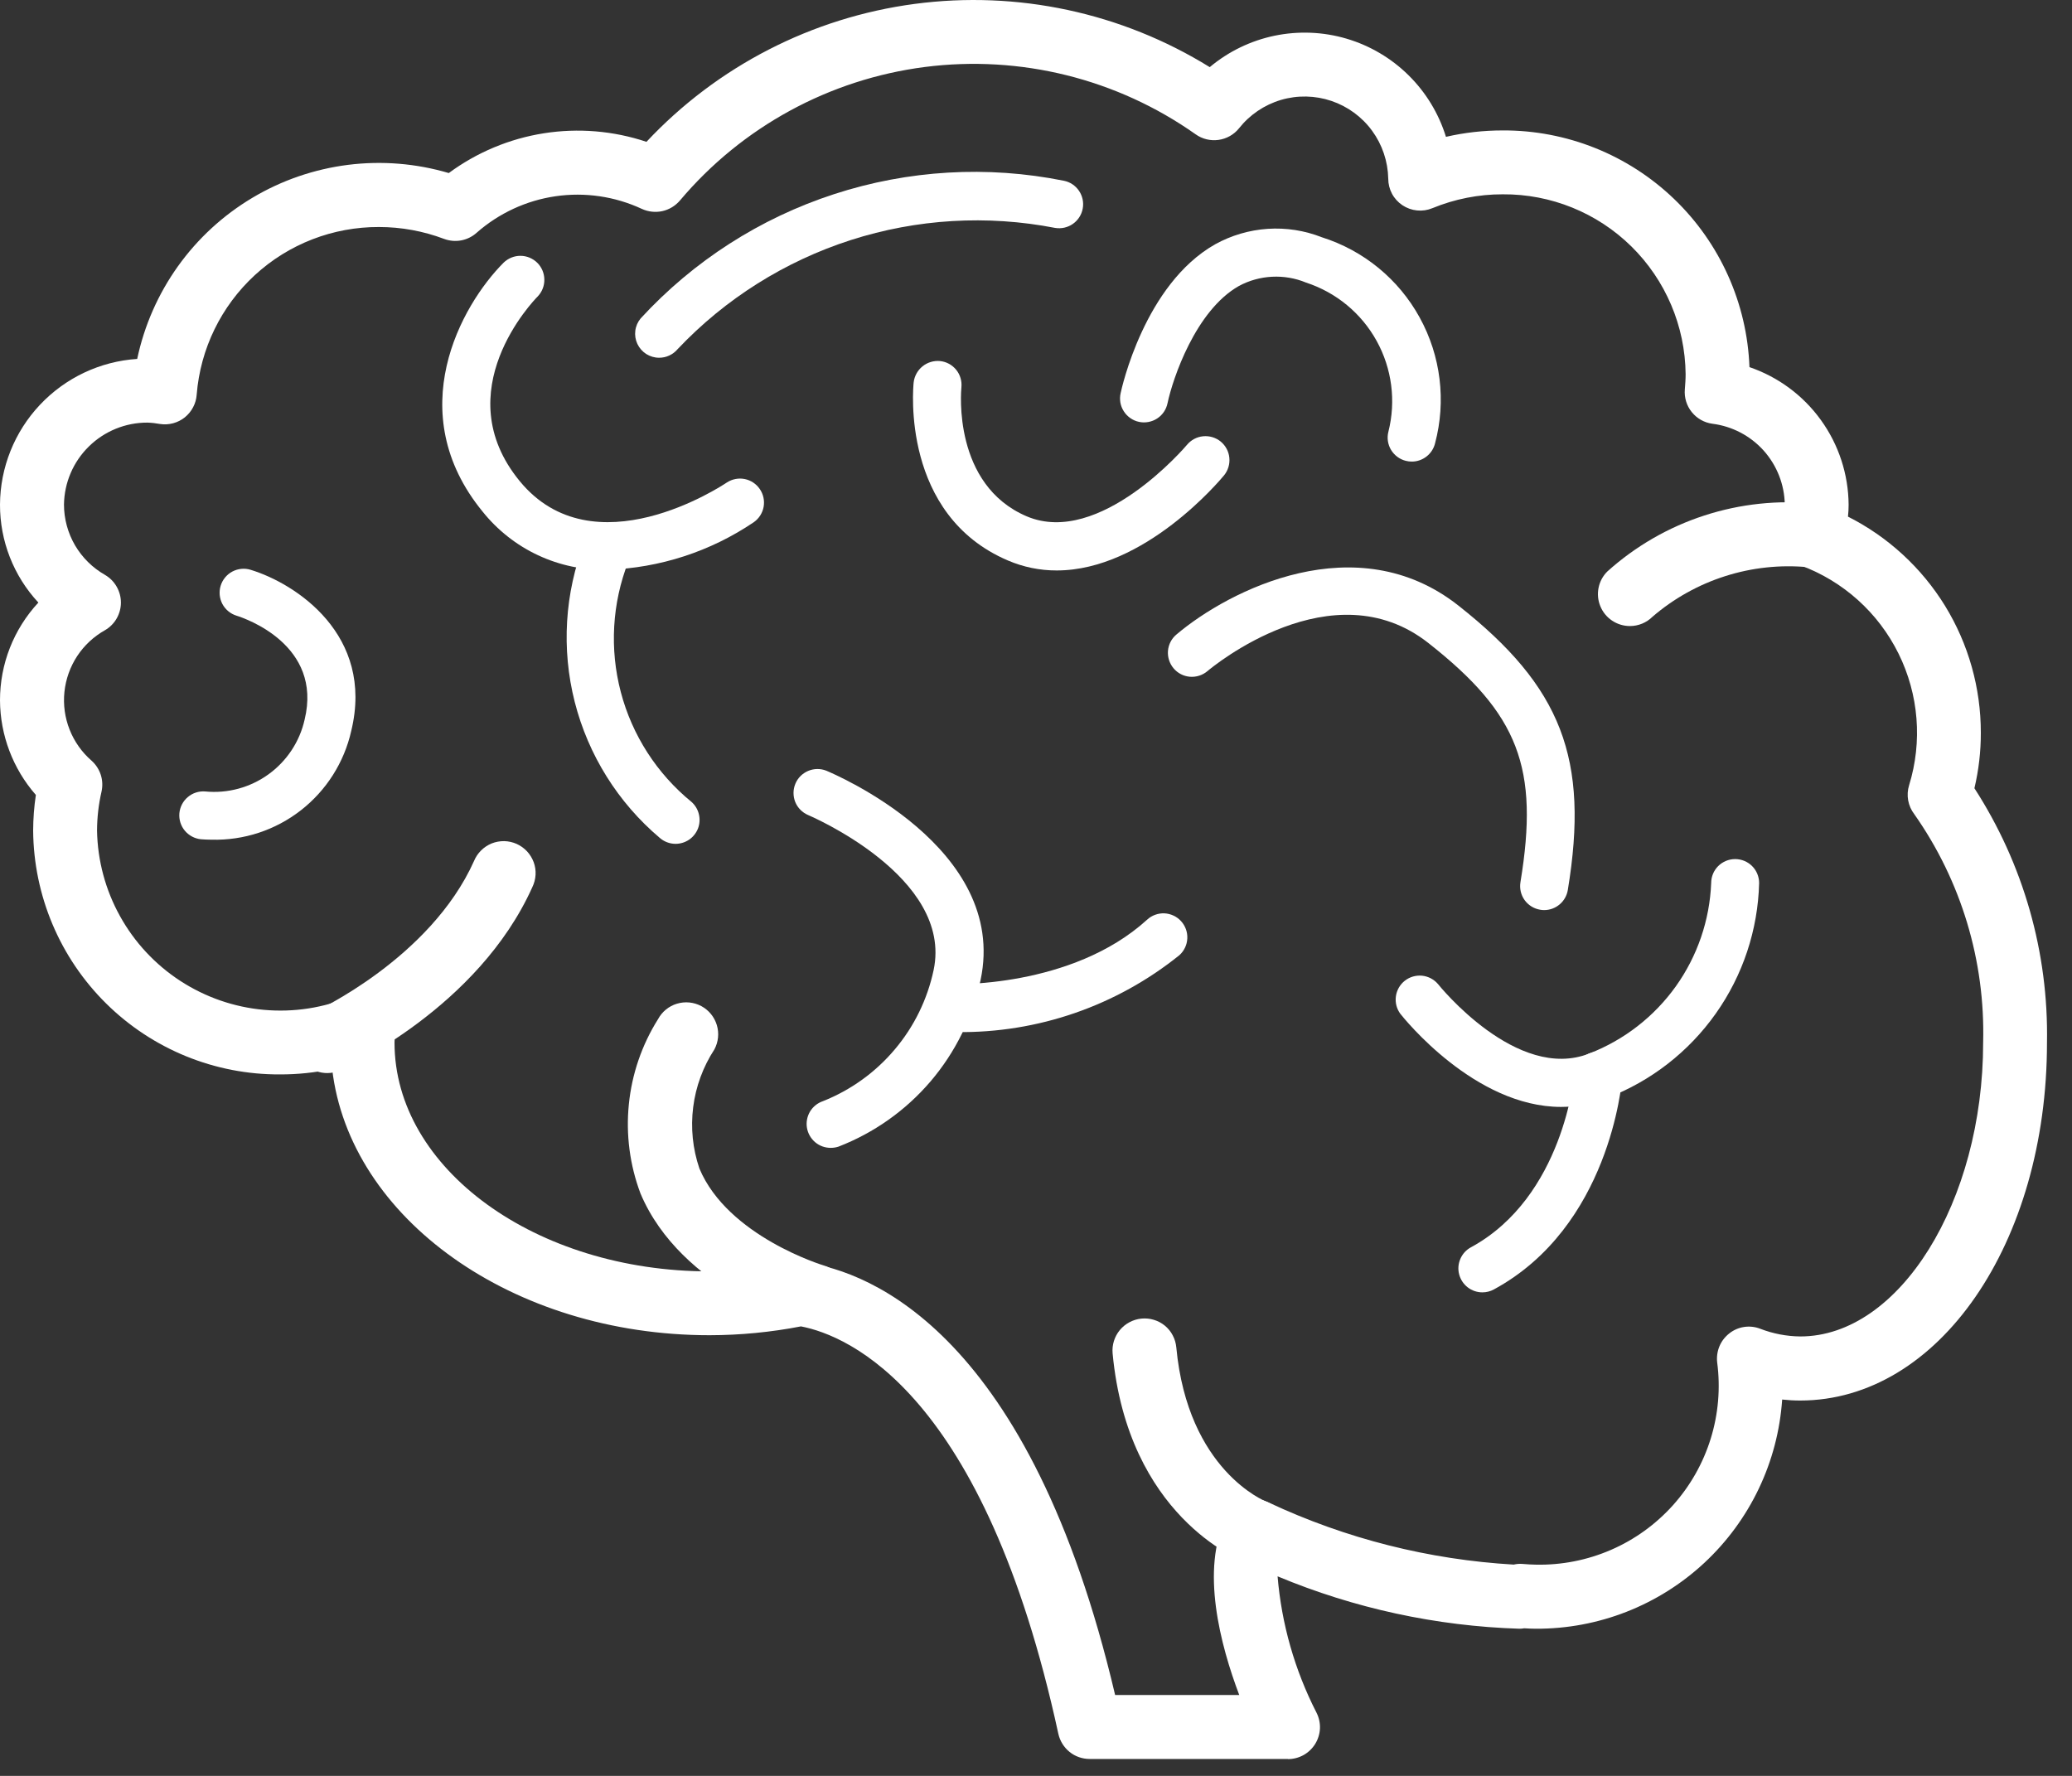
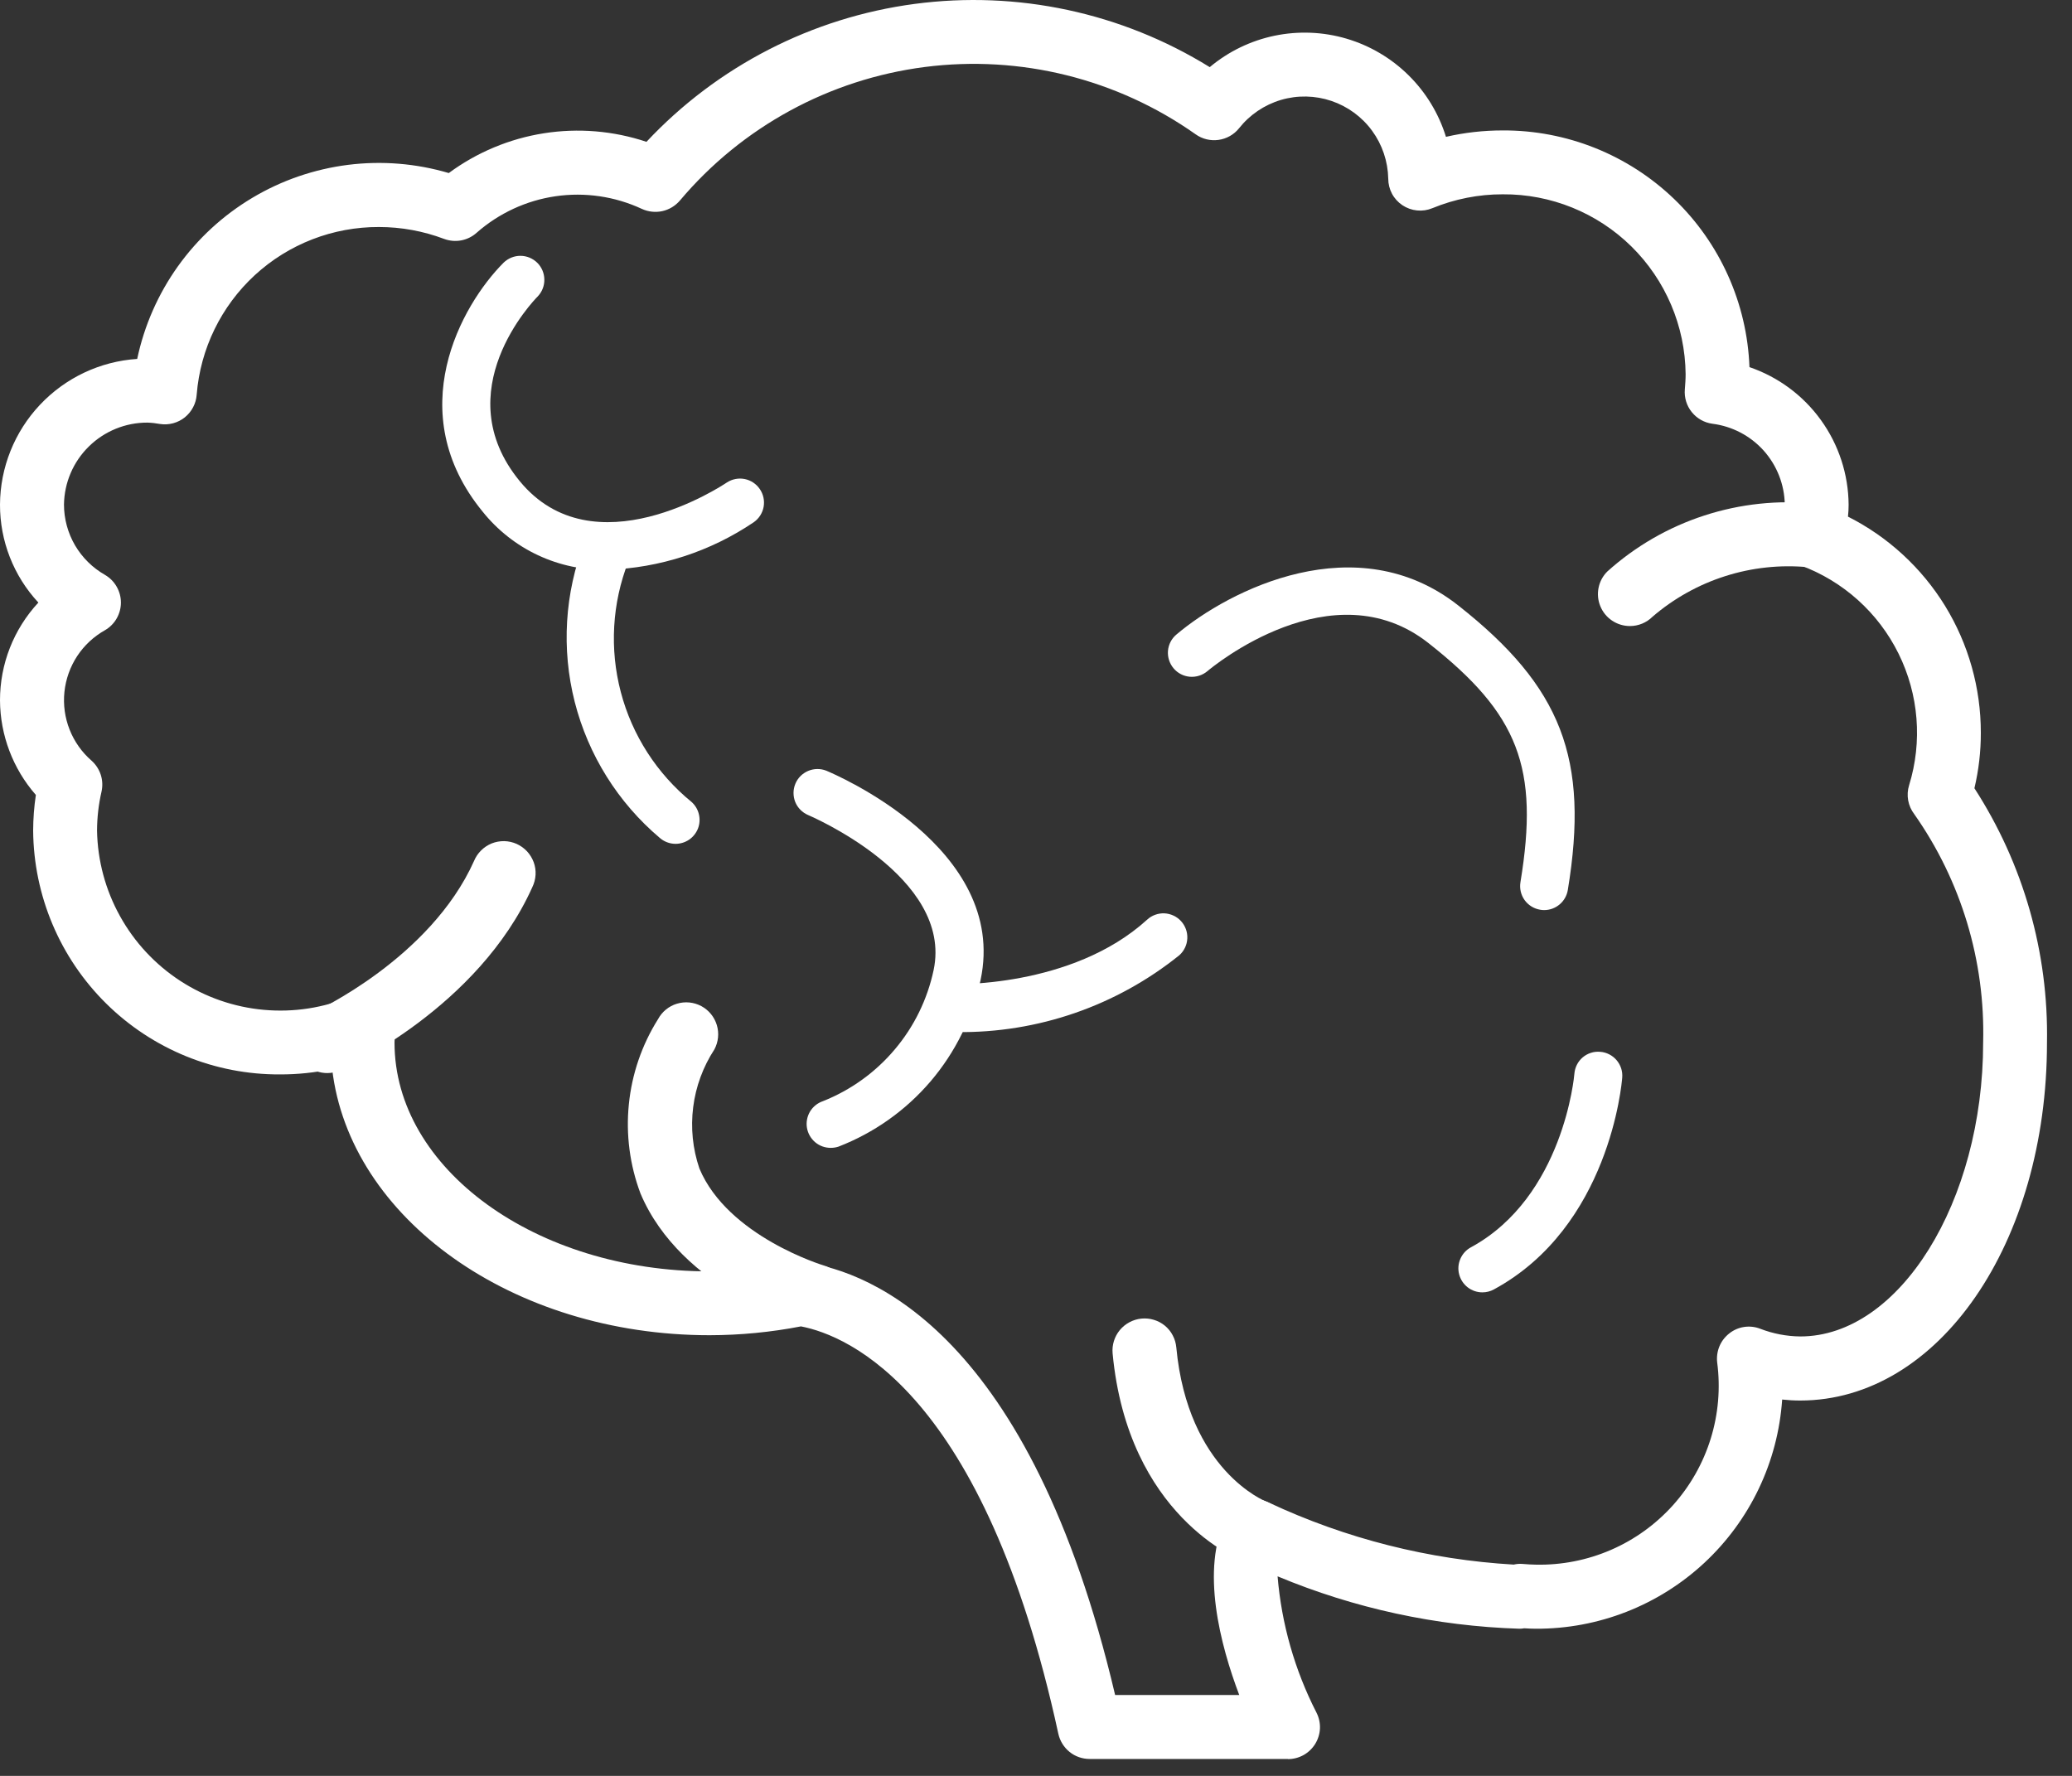
<svg xmlns="http://www.w3.org/2000/svg" width="42" height="36" viewBox="0 0 42 36" fill="none">
  <rect x="0" y="0" width="42" height="36" fill="#333333" stroke="none" />
  <path d="M26.106 35.657H22.087C21.939 35.657 21.795 35.607 21.68 35.514C21.565 35.421 21.485 35.291 21.453 35.147C19.95 28.223 17.199 27.074 16.236 26.888C15.626 27.006 15.005 27.066 14.383 27.067C10.382 27.067 7.084 24.692 6.733 21.67C6.385 21.744 6.031 21.781 5.676 21.78C4.357 21.787 3.09 21.27 2.152 20.343C1.214 19.416 0.682 18.155 0.672 16.837C0.673 16.595 0.691 16.354 0.727 16.115C0.262 15.584 0.004 14.903 1.08083e-05 14.198C-0.001 13.462 0.277 12.753 0.778 12.215C0.276 11.676 -0.002 10.966 1.08083e-05 10.229C0.004 9.477 0.294 8.753 0.81 8.206C1.326 7.658 2.03 7.325 2.781 7.276C2.924 6.6 3.205 5.961 3.606 5.399C4.008 4.837 4.521 4.364 5.115 4.01C5.708 3.656 6.368 3.429 7.053 3.342C7.738 3.256 8.434 3.312 9.097 3.508C9.665 3.089 10.325 2.812 11.023 2.702C11.72 2.592 12.434 2.651 13.104 2.875C14.539 1.343 16.461 0.355 18.542 0.079C20.624 -0.197 22.736 0.256 24.522 1.361C24.901 1.043 25.352 0.825 25.836 0.724C26.32 0.624 26.821 0.644 27.295 0.784C27.769 0.924 28.201 1.179 28.552 1.526C28.904 1.873 29.164 2.302 29.31 2.774C29.687 2.687 30.073 2.644 30.461 2.644C31.754 2.638 32.999 3.136 33.932 4.031C34.865 4.926 35.414 6.15 35.462 7.442C36.044 7.641 36.551 8.016 36.911 8.516C37.271 9.015 37.467 9.614 37.472 10.23C37.472 10.311 37.468 10.392 37.459 10.473C38.27 10.882 38.951 11.509 39.427 12.282C39.902 13.056 40.153 13.947 40.152 14.855C40.153 15.233 40.109 15.61 40.022 15.979C41.014 17.513 41.526 19.308 41.493 21.135C41.493 25.204 39.295 28.391 36.49 28.391C36.368 28.391 36.246 28.384 36.125 28.371C36.039 29.635 35.475 30.818 34.548 31.681C33.621 32.544 32.4 33.022 31.133 33.017C31.053 33.017 30.974 33.013 30.896 33.008C30.863 33.014 30.831 33.017 30.798 33.017C29.113 32.964 27.452 32.604 25.897 31.955C25.977 32.919 26.245 33.858 26.686 34.719C26.736 34.817 26.76 34.927 26.756 35.038C26.751 35.149 26.718 35.256 26.66 35.351C26.602 35.445 26.521 35.523 26.425 35.577C26.328 35.631 26.219 35.66 26.108 35.66L26.106 35.657ZM22.605 34.361H25.12C24.742 33.362 24.325 31.806 24.86 30.752C24.937 30.599 25.071 30.484 25.233 30.429C25.395 30.375 25.571 30.387 25.724 30.462C27.283 31.192 28.966 31.617 30.684 31.717C30.741 31.703 30.799 31.699 30.857 31.703C30.965 31.711 31.048 31.718 31.133 31.718C31.655 31.729 32.174 31.627 32.654 31.419C33.133 31.212 33.562 30.902 33.911 30.514C34.26 30.125 34.521 29.665 34.676 29.166C34.831 28.666 34.876 28.14 34.808 27.621C34.795 27.511 34.81 27.398 34.852 27.295C34.894 27.192 34.963 27.102 35.05 27.033C35.137 26.963 35.241 26.917 35.351 26.9C35.461 26.883 35.574 26.895 35.678 26.935C35.938 27.036 36.214 27.089 36.492 27.092C38.502 27.092 40.199 24.362 40.199 21.132C40.242 19.48 39.754 17.858 38.804 16.506C38.74 16.423 38.698 16.327 38.679 16.225C38.661 16.122 38.667 16.017 38.698 15.918C38.971 15.034 38.894 14.079 38.484 13.25C38.074 12.42 37.362 11.78 36.494 11.46C36.343 11.401 36.22 11.289 36.148 11.144C36.076 10.999 36.061 10.833 36.105 10.677C36.15 10.532 36.175 10.381 36.178 10.229C36.172 9.825 36.02 9.437 35.751 9.135C35.481 8.834 35.112 8.641 34.711 8.59C34.546 8.568 34.396 8.483 34.292 8.353C34.188 8.224 34.138 8.059 34.152 7.893C34.16 7.791 34.168 7.69 34.168 7.586C34.159 6.611 33.763 5.68 33.069 4.996C32.374 4.312 31.436 3.932 30.461 3.939C29.972 3.938 29.487 4.034 29.035 4.22C28.936 4.261 28.829 4.277 28.724 4.266C28.618 4.256 28.516 4.219 28.427 4.16C28.339 4.101 28.266 4.021 28.216 3.927C28.166 3.833 28.14 3.728 28.14 3.621C28.133 3.272 28.019 2.933 27.813 2.651C27.607 2.369 27.319 2.158 26.988 2.046C26.657 1.934 26.299 1.927 25.964 2.026C25.629 2.126 25.333 2.326 25.116 2.6C25.013 2.729 24.864 2.813 24.7 2.836C24.536 2.859 24.369 2.818 24.235 2.722C22.641 1.597 20.683 1.11 18.747 1.358C16.812 1.607 15.041 2.572 13.783 4.064C13.69 4.173 13.565 4.249 13.425 4.28C13.285 4.31 13.139 4.294 13.009 4.234C12.465 3.981 11.858 3.892 11.263 3.978C10.669 4.064 10.112 4.322 9.661 4.719C9.573 4.798 9.465 4.851 9.349 4.873C9.233 4.895 9.113 4.884 9.002 4.843C8.58 4.684 8.133 4.602 7.683 4.602C6.752 4.598 5.854 4.945 5.168 5.575C4.483 6.205 4.061 7.071 3.987 7.999C3.981 8.088 3.957 8.175 3.915 8.254C3.874 8.334 3.816 8.403 3.747 8.46C3.677 8.516 3.596 8.557 3.51 8.58C3.424 8.603 3.333 8.609 3.245 8.595C3.161 8.58 3.076 8.57 2.99 8.567C2.546 8.565 2.119 8.739 1.802 9.05C1.484 9.361 1.303 9.785 1.297 10.229C1.297 10.519 1.375 10.804 1.521 11.055C1.668 11.305 1.878 11.512 2.13 11.655C2.228 11.713 2.309 11.794 2.365 11.893C2.421 11.991 2.451 12.102 2.451 12.215C2.451 12.328 2.421 12.439 2.365 12.537C2.309 12.635 2.228 12.717 2.13 12.774C1.903 12.901 1.709 13.081 1.565 13.299C1.422 13.517 1.333 13.767 1.306 14.026C1.279 14.286 1.315 14.548 1.411 14.791C1.507 15.034 1.66 15.25 1.857 15.421C1.943 15.498 2.007 15.597 2.043 15.707C2.078 15.817 2.083 15.934 2.058 16.047C1.998 16.307 1.968 16.573 1.967 16.84C1.978 17.446 2.138 18.041 2.432 18.571C2.726 19.102 3.146 19.553 3.654 19.884C4.163 20.215 4.744 20.417 5.348 20.471C5.953 20.526 6.561 20.432 7.121 20.197C7.224 20.155 7.336 20.14 7.446 20.153C7.557 20.166 7.662 20.207 7.753 20.272C7.843 20.337 7.914 20.425 7.96 20.526C8.007 20.628 8.026 20.739 8.017 20.85L8.01 20.93C8.004 20.999 7.997 21.066 7.997 21.135C7.997 23.692 10.861 25.773 14.383 25.773C14.959 25.771 15.533 25.712 16.097 25.597C16.17 25.581 16.246 25.579 16.32 25.59C17.65 25.781 20.88 27.028 22.604 34.361H22.605Z" fill="white" />
-   <path d="M4.289 17.022C4.212 17.022 4.14 17.018 4.072 17.013C3.945 17 3.828 16.937 3.746 16.839C3.664 16.74 3.625 16.613 3.636 16.486C3.648 16.358 3.709 16.24 3.807 16.158C3.904 16.075 4.031 16.034 4.158 16.044C4.614 16.089 5.071 15.965 5.442 15.697C5.814 15.428 6.075 15.034 6.175 14.587C6.542 13.075 4.975 12.537 4.795 12.481C4.672 12.443 4.569 12.358 4.508 12.244C4.448 12.13 4.435 11.996 4.473 11.873C4.511 11.75 4.596 11.647 4.71 11.586C4.824 11.526 4.958 11.513 5.081 11.551C5.993 11.829 7.592 12.87 7.12 14.816C6.976 15.455 6.616 16.023 6.099 16.426C5.583 16.828 4.944 17.039 4.289 17.022Z" fill="white" />
  <path d="M12.31 11.55C11.826 11.562 11.346 11.461 10.907 11.256C10.468 11.051 10.083 10.747 9.781 10.369C8.137 8.359 9.343 6.191 10.21 5.323C10.302 5.235 10.424 5.185 10.552 5.186C10.679 5.187 10.801 5.238 10.892 5.328C10.982 5.418 11.033 5.54 11.034 5.668C11.036 5.795 10.987 5.918 10.899 6.01C10.816 6.093 9.041 7.932 10.534 9.752C12.026 11.572 14.625 9.854 14.735 9.78C14.842 9.711 14.972 9.686 15.096 9.711C15.221 9.736 15.331 9.81 15.402 9.915C15.474 10.02 15.501 10.149 15.479 10.274C15.456 10.4 15.385 10.511 15.281 10.585C14.402 11.18 13.372 11.515 12.31 11.55Z" fill="white" />
  <path d="M13.695 17.106C13.576 17.106 13.46 17.062 13.371 16.983C12.525 16.267 11.924 15.304 11.65 14.23C11.377 13.156 11.446 12.023 11.847 10.99C11.902 10.875 11.999 10.787 12.118 10.743C12.237 10.7 12.368 10.704 12.484 10.756C12.6 10.808 12.691 10.902 12.738 11.02C12.785 11.138 12.784 11.269 12.736 11.386C12.407 12.229 12.354 13.155 12.584 14.03C12.814 14.905 13.316 15.684 14.017 16.256C14.091 16.322 14.143 16.408 14.166 16.504C14.19 16.6 14.184 16.701 14.149 16.793C14.113 16.885 14.051 16.965 13.969 17.021C13.888 17.076 13.791 17.106 13.693 17.106H13.695Z" fill="white" />
  <path d="M16.838 23.269C16.723 23.269 16.611 23.229 16.523 23.154C16.435 23.079 16.376 22.976 16.357 22.862C16.338 22.748 16.361 22.631 16.42 22.532C16.48 22.433 16.573 22.359 16.682 22.322C17.246 22.098 17.746 21.738 18.137 21.274C18.529 20.811 18.799 20.257 18.925 19.664C19.324 17.77 16.407 16.534 16.378 16.521C16.261 16.47 16.168 16.376 16.12 16.258C16.073 16.139 16.073 16.007 16.122 15.889C16.17 15.771 16.264 15.678 16.381 15.628C16.498 15.578 16.63 15.576 16.749 15.623C16.9 15.687 20.445 17.179 19.877 19.864C19.715 20.623 19.367 21.329 18.864 21.92C18.36 22.51 17.718 22.965 16.994 23.245C16.944 23.261 16.891 23.269 16.838 23.269Z" fill="white" />
-   <path d="M19.395 20.922C19.3 20.922 19.241 20.922 19.226 20.922C19.097 20.916 18.976 20.859 18.889 20.764C18.802 20.668 18.757 20.543 18.763 20.414C18.762 20.349 18.776 20.285 18.802 20.225C18.828 20.166 18.866 20.113 18.914 20.069C18.962 20.026 19.018 19.992 19.08 19.972C19.141 19.952 19.206 19.945 19.271 19.951C19.292 19.951 21.718 20.04 23.253 18.643C23.3 18.599 23.355 18.566 23.416 18.544C23.476 18.522 23.54 18.512 23.604 18.515C23.667 18.518 23.73 18.534 23.788 18.561C23.846 18.588 23.898 18.626 23.941 18.674C23.984 18.721 24.017 18.776 24.039 18.837C24.061 18.897 24.07 18.961 24.067 19.024C24.064 19.088 24.049 19.151 24.021 19.209C23.994 19.267 23.955 19.319 23.908 19.362C22.631 20.391 21.035 20.943 19.395 20.922Z" fill="white" />
-   <path d="M31.644 22.439C29.893 22.439 28.456 20.641 28.385 20.551C28.31 20.45 28.278 20.323 28.295 20.198C28.312 20.073 28.377 19.959 28.476 19.881C28.575 19.803 28.701 19.767 28.826 19.779C28.952 19.792 29.067 19.853 29.149 19.949C29.165 19.97 30.748 21.94 32.218 21.355C32.921 21.082 33.529 20.61 33.968 19.997C34.406 19.383 34.656 18.655 34.686 17.901C34.686 17.772 34.737 17.648 34.828 17.557C34.919 17.466 35.043 17.415 35.172 17.415C35.301 17.415 35.425 17.466 35.516 17.557C35.607 17.648 35.658 17.772 35.658 17.901C35.634 18.851 35.328 19.772 34.779 20.547C34.23 21.323 33.464 21.918 32.576 22.258C32.28 22.377 31.963 22.439 31.644 22.439Z" fill="white" />
+   <path d="M19.395 20.922C19.3 20.922 19.241 20.922 19.226 20.922C19.097 20.916 18.976 20.859 18.889 20.764C18.802 20.668 18.757 20.543 18.763 20.414C18.762 20.349 18.776 20.285 18.802 20.225C18.828 20.166 18.866 20.113 18.914 20.069C18.962 20.026 19.018 19.992 19.08 19.972C19.141 19.952 19.206 19.945 19.271 19.951C19.292 19.951 21.718 20.04 23.253 18.643C23.3 18.599 23.355 18.566 23.416 18.544C23.476 18.522 23.54 18.512 23.604 18.515C23.667 18.518 23.73 18.534 23.788 18.561C23.846 18.588 23.898 18.626 23.941 18.674C23.984 18.721 24.017 18.776 24.039 18.837C24.061 18.897 24.07 18.961 24.067 19.024C24.064 19.088 24.049 19.151 24.021 19.209C23.994 19.267 23.955 19.319 23.908 19.362C22.631 20.391 21.035 20.943 19.395 20.922" fill="white" />
  <path d="M30.049 26.198C29.941 26.198 29.836 26.163 29.75 26.096C29.665 26.03 29.604 25.937 29.577 25.832C29.55 25.727 29.559 25.617 29.603 25.517C29.646 25.418 29.721 25.336 29.816 25.285C31.696 24.263 31.912 21.794 31.913 21.768C31.918 21.704 31.935 21.642 31.964 21.585C31.992 21.528 32.032 21.477 32.081 21.435C32.13 21.394 32.186 21.362 32.247 21.343C32.308 21.323 32.372 21.316 32.436 21.322C32.5 21.326 32.562 21.344 32.619 21.373C32.676 21.402 32.726 21.442 32.768 21.49C32.809 21.539 32.841 21.595 32.861 21.656C32.881 21.716 32.888 21.78 32.883 21.844C32.874 21.967 32.624 24.868 30.281 26.139C30.21 26.178 30.13 26.198 30.049 26.198Z" fill="white" />
  <path d="M31.3 18.449C31.273 18.449 31.247 18.447 31.221 18.442C31.093 18.421 30.98 18.351 30.904 18.246C30.829 18.141 30.799 18.011 30.82 17.883C31.202 15.562 30.784 14.475 28.955 13.036C27.01 11.504 24.576 13.518 24.475 13.605C24.376 13.688 24.249 13.729 24.12 13.719C23.991 13.708 23.872 13.647 23.789 13.548C23.706 13.45 23.665 13.322 23.675 13.194C23.686 13.065 23.747 12.946 23.846 12.863C24.922 11.952 27.5 10.655 29.556 12.271C31.657 13.924 32.218 15.383 31.78 18.042C31.761 18.155 31.703 18.259 31.615 18.333C31.527 18.408 31.416 18.449 31.3 18.449Z" fill="white" />
-   <path d="M13.36 7.252C13.267 7.252 13.177 7.225 13.099 7.176C13.022 7.126 12.96 7.056 12.92 6.972C12.881 6.889 12.866 6.796 12.878 6.704C12.889 6.613 12.927 6.526 12.986 6.455C14.055 5.292 15.406 4.424 16.909 3.935C18.411 3.446 20.014 3.352 21.564 3.664C21.689 3.688 21.8 3.762 21.871 3.867C21.943 3.973 21.971 4.103 21.947 4.229C21.924 4.354 21.852 4.466 21.747 4.539C21.643 4.612 21.513 4.641 21.387 4.62C20.008 4.352 18.584 4.437 17.247 4.866C15.91 5.296 14.702 6.056 13.737 7.076C13.691 7.131 13.633 7.176 13.568 7.206C13.503 7.237 13.432 7.252 13.36 7.252Z" fill="white" />
-   <path d="M28.616 9.357C28.576 9.357 28.536 9.352 28.497 9.342C28.435 9.327 28.376 9.299 28.325 9.261C28.274 9.223 28.23 9.175 28.197 9.12C28.164 9.066 28.143 9.005 28.133 8.941C28.124 8.878 28.127 8.814 28.143 8.752C28.3 8.13 28.215 7.472 27.905 6.911C27.595 6.349 27.083 5.927 26.473 5.728C26.256 5.638 26.02 5.598 25.785 5.61C25.549 5.622 25.319 5.686 25.112 5.798C24.234 6.295 23.771 7.679 23.667 8.17C23.654 8.233 23.63 8.294 23.594 8.347C23.558 8.401 23.512 8.447 23.458 8.482C23.404 8.518 23.343 8.542 23.28 8.554C23.217 8.566 23.152 8.566 23.088 8.552C23.025 8.539 22.966 8.513 22.913 8.476C22.86 8.439 22.814 8.392 22.78 8.338C22.745 8.284 22.721 8.223 22.71 8.159C22.7 8.096 22.701 8.031 22.716 7.968C22.735 7.878 23.198 5.763 24.632 4.952C24.959 4.771 25.323 4.664 25.696 4.639C26.07 4.614 26.444 4.672 26.792 4.809C27.639 5.076 28.351 5.659 28.778 6.438C29.206 7.216 29.317 8.129 29.089 8.987C29.063 9.093 29.002 9.187 28.916 9.254C28.83 9.321 28.724 9.358 28.616 9.357Z" fill="white" />
-   <path d="M21.42 11.564C21.08 11.565 20.743 11.496 20.431 11.362C18.264 10.438 18.509 7.861 18.52 7.752C18.535 7.624 18.6 7.507 18.7 7.426C18.799 7.346 18.927 7.307 19.055 7.319C19.183 7.332 19.301 7.396 19.382 7.496C19.463 7.596 19.501 7.724 19.488 7.852C19.48 7.932 19.311 9.827 20.812 10.467C22.295 11.095 24.042 9.041 24.059 9.019C24.141 8.92 24.259 8.856 24.387 8.844C24.516 8.831 24.644 8.87 24.744 8.951C24.843 9.033 24.907 9.151 24.919 9.279C24.932 9.408 24.893 9.536 24.812 9.636C24.736 9.728 23.205 11.564 21.42 11.564Z" fill="white" />
  <path d="M6.633 21.753C6.485 21.753 6.341 21.702 6.226 21.609C6.11 21.516 6.03 21.386 5.999 21.241C5.968 21.096 5.988 20.945 6.055 20.812C6.122 20.68 6.232 20.575 6.367 20.514C6.391 20.503 8.721 19.435 9.609 17.453C9.642 17.373 9.691 17.3 9.753 17.239C9.814 17.178 9.888 17.13 9.968 17.097C10.049 17.065 10.135 17.05 10.222 17.051C10.309 17.053 10.395 17.073 10.474 17.108C10.553 17.144 10.624 17.195 10.683 17.258C10.742 17.322 10.788 17.397 10.818 17.478C10.848 17.56 10.861 17.647 10.856 17.733C10.851 17.82 10.829 17.905 10.791 17.983C9.696 20.424 7.008 21.646 6.895 21.697C6.813 21.734 6.723 21.753 6.633 21.753Z" fill="white" />
  <path d="M16.518 26.924C16.457 26.925 16.396 26.916 16.337 26.898C16.234 26.869 13.803 26.141 12.983 24.194C12.766 23.618 12.685 22.999 12.747 22.386C12.808 21.774 13.01 21.183 13.338 20.661C13.419 20.51 13.557 20.396 13.721 20.347C13.886 20.297 14.063 20.314 14.215 20.395C14.367 20.476 14.48 20.614 14.53 20.779C14.58 20.944 14.562 21.121 14.481 21.273C14.251 21.626 14.103 22.027 14.051 22.445C13.998 22.863 14.041 23.288 14.177 23.687C14.753 25.063 16.681 25.648 16.7 25.654C16.85 25.697 16.979 25.794 17.064 25.925C17.148 26.056 17.183 26.213 17.161 26.368C17.139 26.523 17.061 26.664 16.943 26.766C16.825 26.868 16.674 26.924 16.518 26.924Z" fill="white" />
  <path d="M33.039 12.691C32.911 12.691 32.785 12.653 32.679 12.582C32.572 12.511 32.489 12.41 32.44 12.291C32.391 12.173 32.378 12.043 32.403 11.917C32.428 11.791 32.49 11.675 32.581 11.585C33.15 11.073 33.82 10.686 34.548 10.45C35.276 10.213 36.046 10.132 36.807 10.211C36.976 10.234 37.129 10.323 37.233 10.457C37.337 10.592 37.384 10.763 37.363 10.932C37.343 11.101 37.256 11.256 37.123 11.361C36.989 11.467 36.819 11.516 36.65 11.498C36.084 11.445 35.513 11.506 34.971 11.679C34.43 11.851 33.928 12.131 33.497 12.502C33.376 12.623 33.211 12.691 33.039 12.691Z" fill="white" />
  <path d="M25.436 31.693C25.358 31.693 25.28 31.678 25.207 31.651C25.111 31.615 22.863 30.729 22.553 27.436C22.537 27.266 22.59 27.095 22.699 26.963C22.809 26.831 22.966 26.747 23.137 26.73C23.222 26.722 23.308 26.73 23.389 26.755C23.471 26.779 23.547 26.82 23.613 26.874C23.678 26.928 23.733 26.995 23.772 27.071C23.812 27.146 23.836 27.229 23.844 27.314C24.078 29.811 25.648 30.432 25.664 30.438C25.806 30.491 25.925 30.593 26 30.725C26.075 30.857 26.101 31.012 26.074 31.161C26.046 31.311 25.968 31.446 25.851 31.543C25.734 31.64 25.587 31.693 25.435 31.693H25.436Z" fill="white" />
</svg>